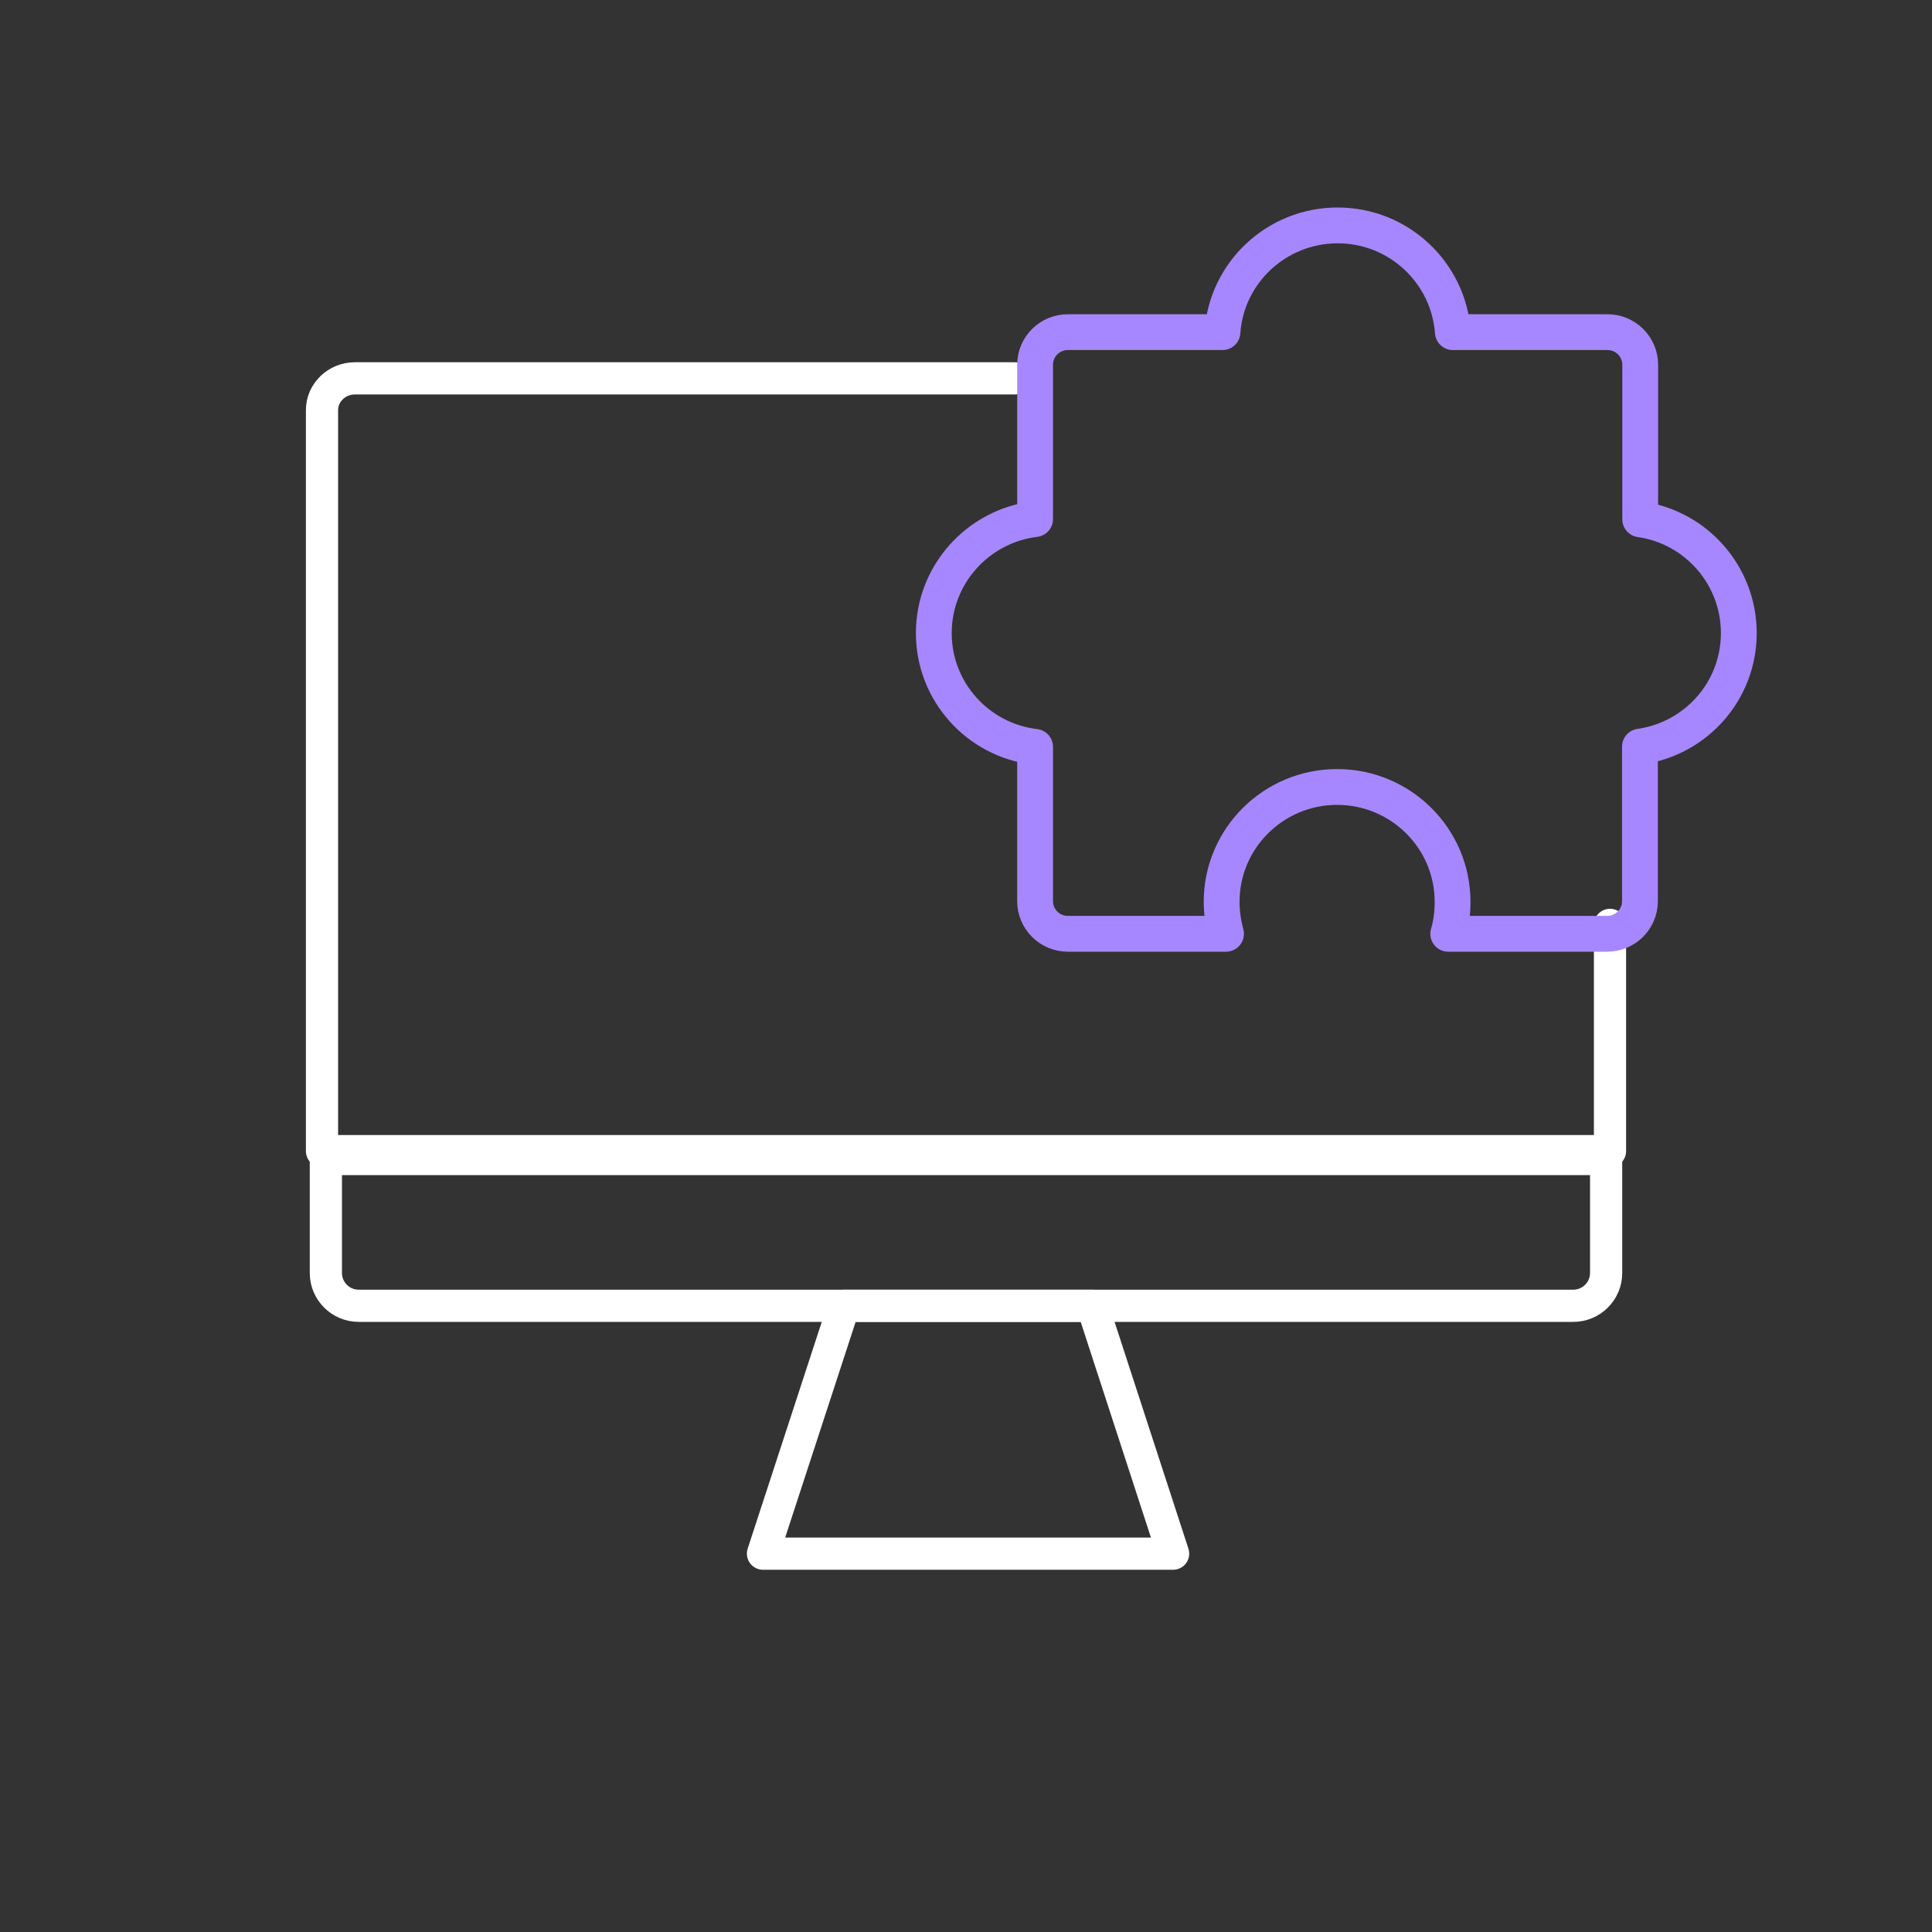
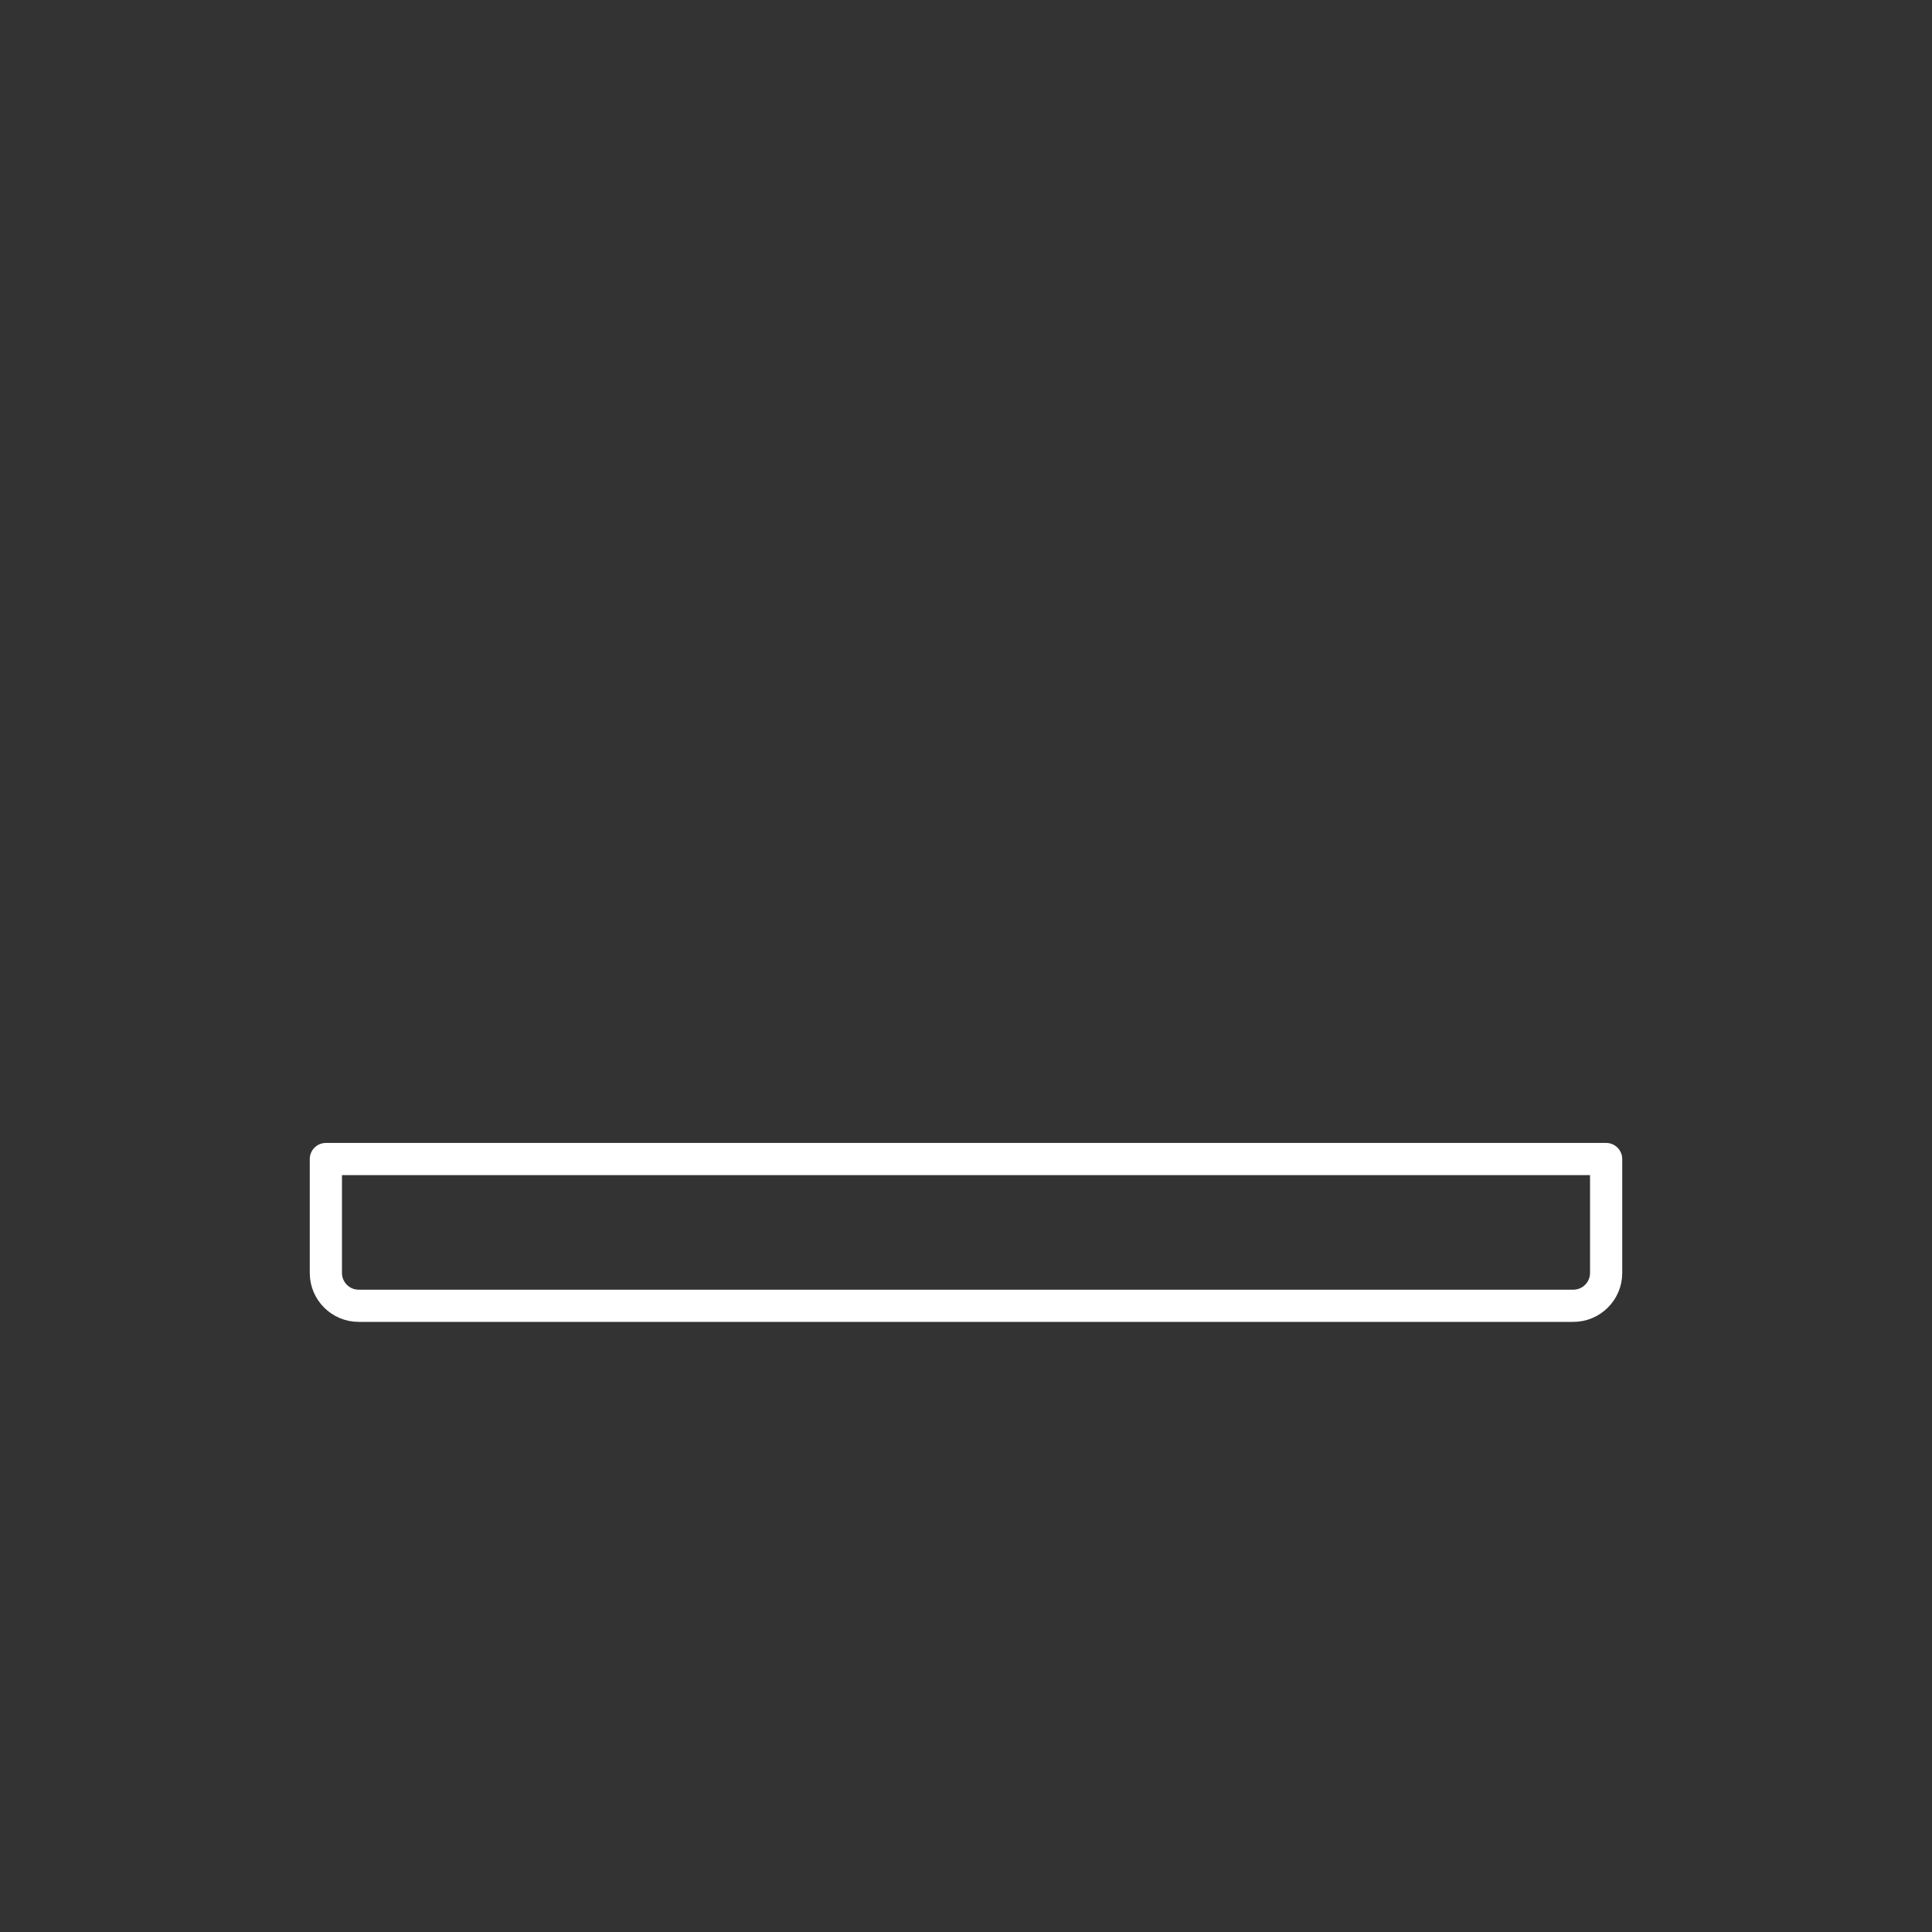
<svg xmlns="http://www.w3.org/2000/svg" width="60" height="60" viewBox="0 0 60 60" fill="none">
  <rect x="0" y="0" width="60" height="60" fill="#333333" stroke="none" />
-   <path d="M31.515 11.75C20.372 11.75 22.166 11.75 11.022 11.75C10.46 11.75 10 12.194 10 12.736V35.75H50V28.723" stroke="white" stroke-miterlimit="10" stroke-linecap="round" stroke-linejoin="round" />
  <path d="M49.88 35.995V39.535C49.88 40.094 49.423 40.552 48.864 40.552H11.136C10.577 40.552 10.12 40.094 10.12 39.535V35.995H49.88Z" stroke="white" stroke-miterlimit="10" stroke-linecap="round" stroke-linejoin="round" />
-   <path d="M36.432 48.25H23.695L26.21 40.552H33.925L36.432 48.25Z" stroke="white" stroke-miterlimit="10" stroke-linecap="round" stroke-linejoin="round" />
-   <path d="M54 19.662C54 21.462 52.664 22.943 50.93 23.187V27.99C50.93 28.546 50.473 29 49.915 29H44.976C45.069 28.689 45.111 28.352 45.111 28.007C45.111 26.039 43.504 24.44 41.525 24.44C39.546 24.44 37.939 26.039 37.939 28.007C37.939 28.352 37.99 28.68 38.075 29H33.161C32.603 29 32.146 28.546 32.146 27.99V23.195C30.37 22.985 29 21.479 29 19.662C29 17.844 30.37 16.338 32.146 16.12V11.324C32.146 10.769 32.603 10.315 33.161 10.315H37.965C38.092 8.464 39.648 7 41.542 7C43.437 7 44.984 8.464 45.12 10.315H49.923C50.482 10.315 50.938 10.769 50.938 11.324V16.128C52.664 16.372 54 17.861 54 19.662Z" stroke="#A787FF" stroke-width="1.112" stroke-miterlimit="10" stroke-linecap="round" stroke-linejoin="round" />
</svg>